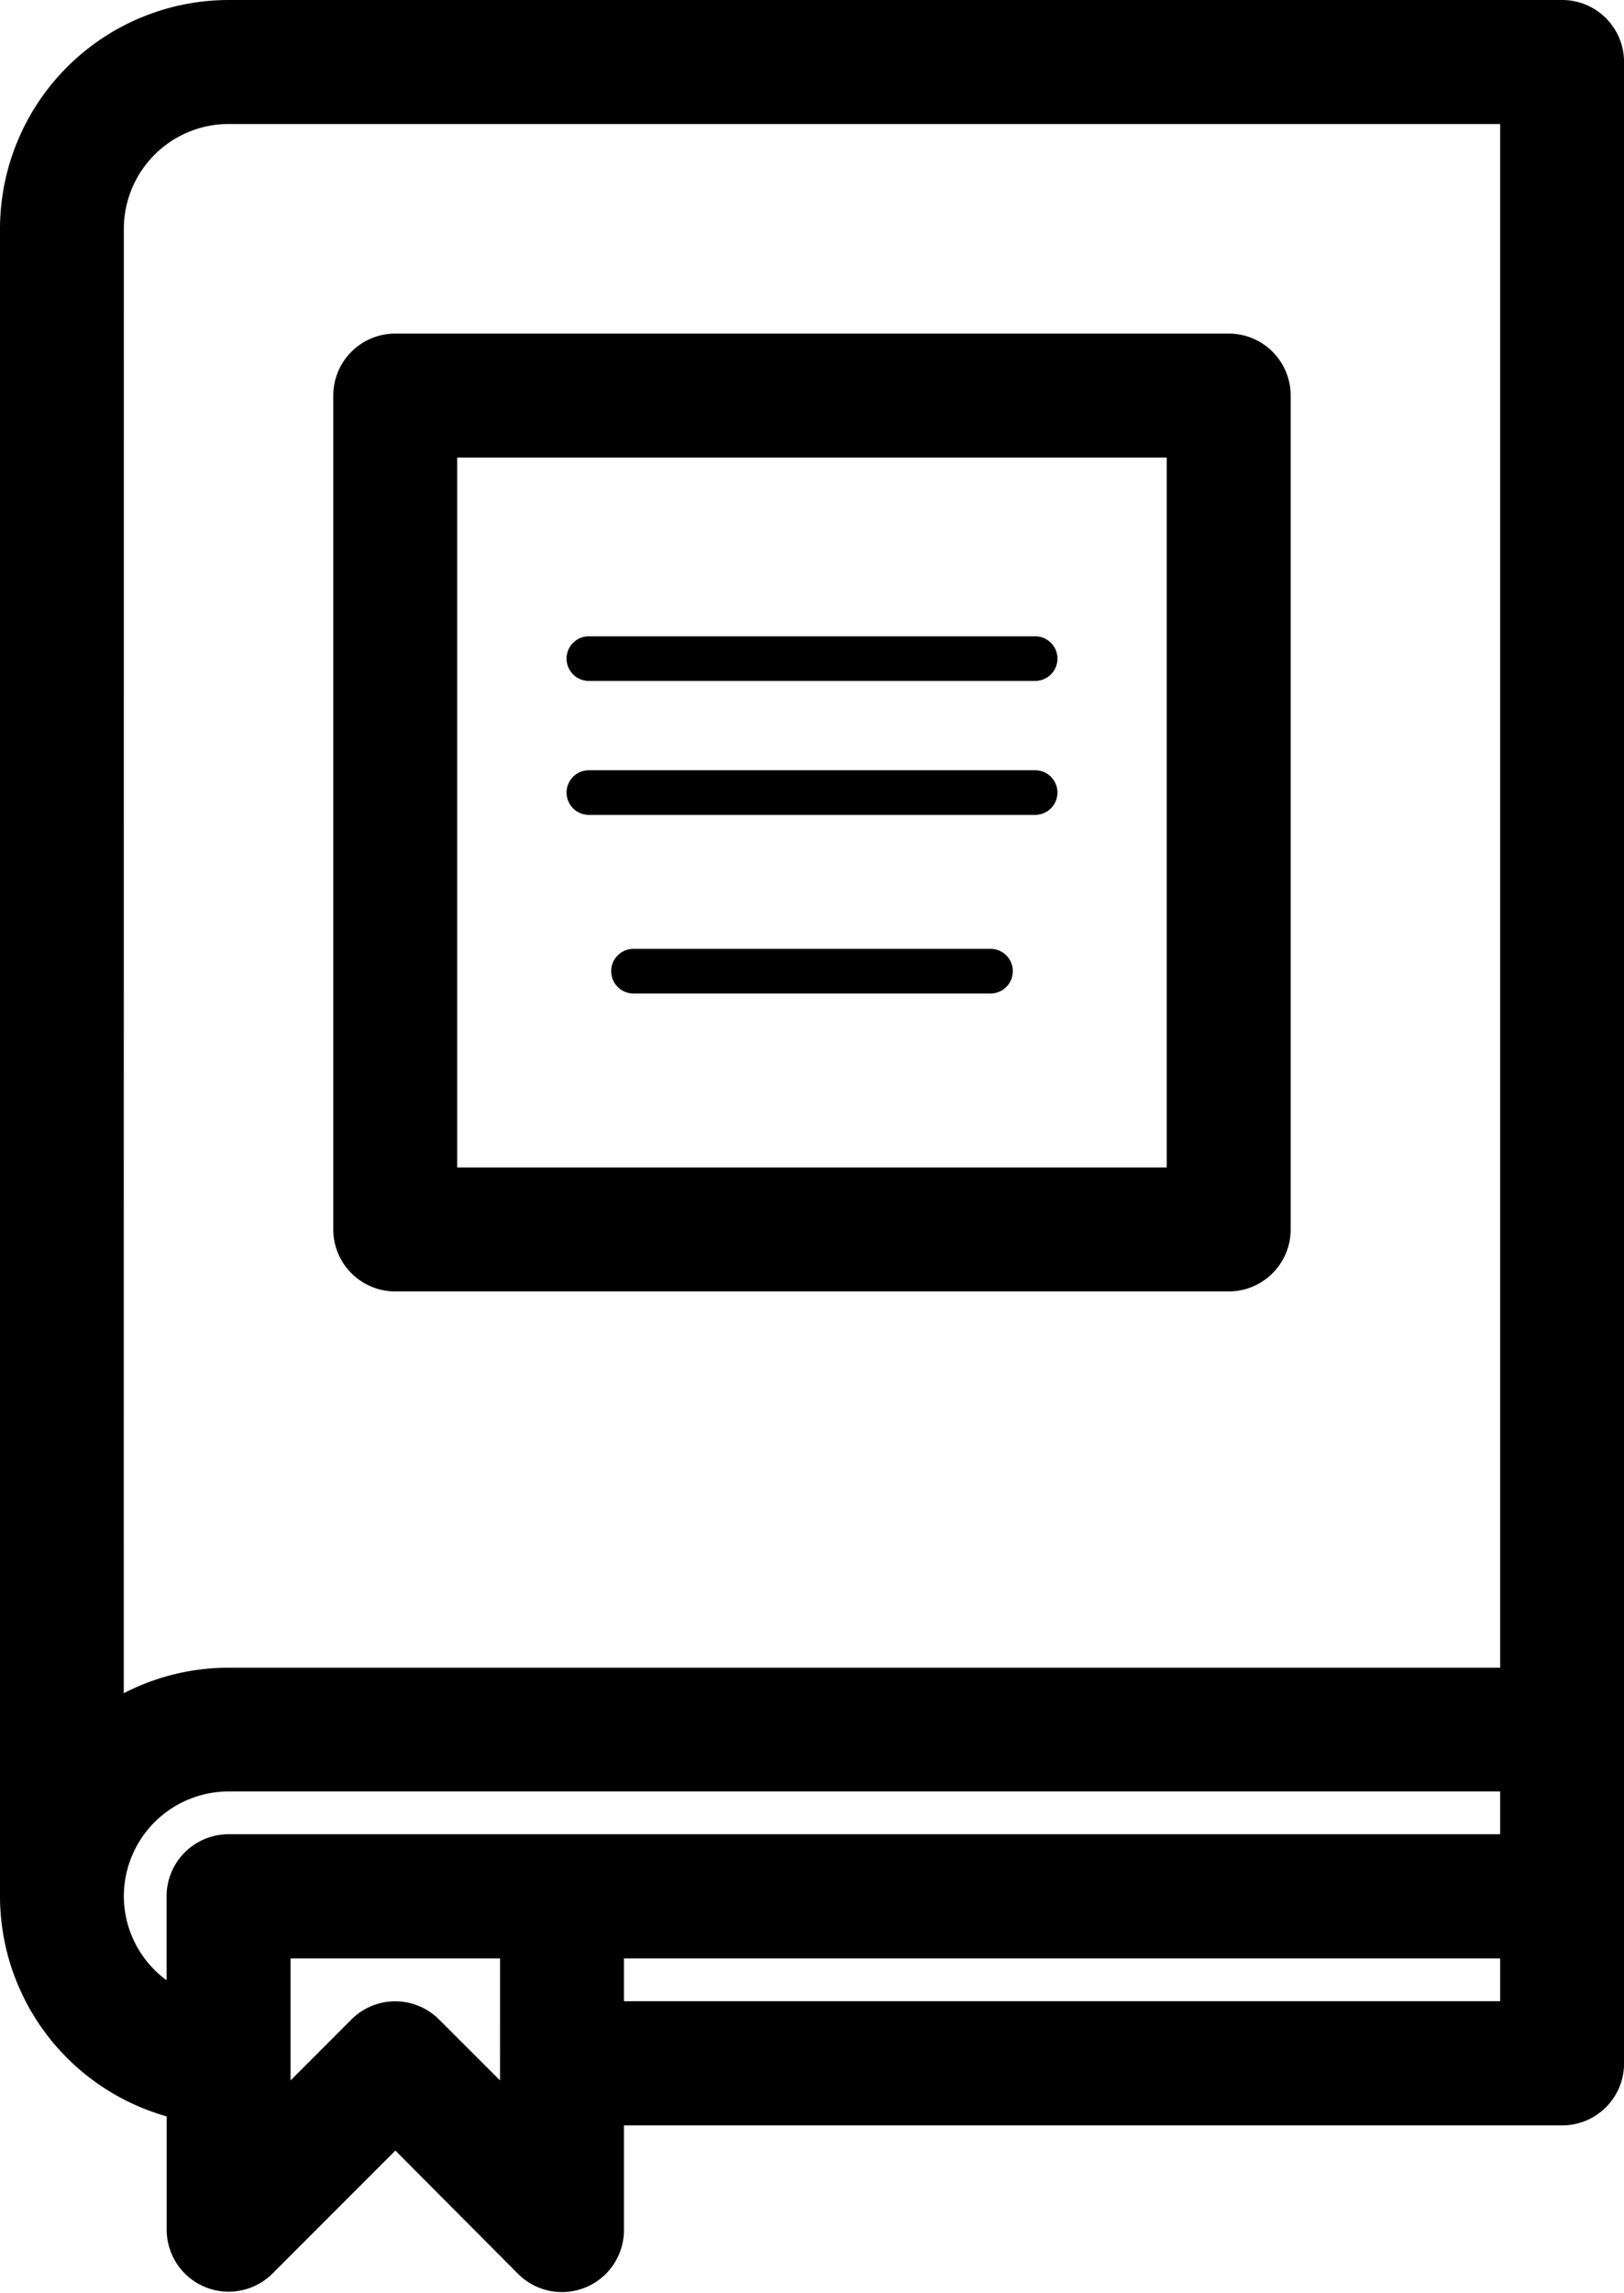
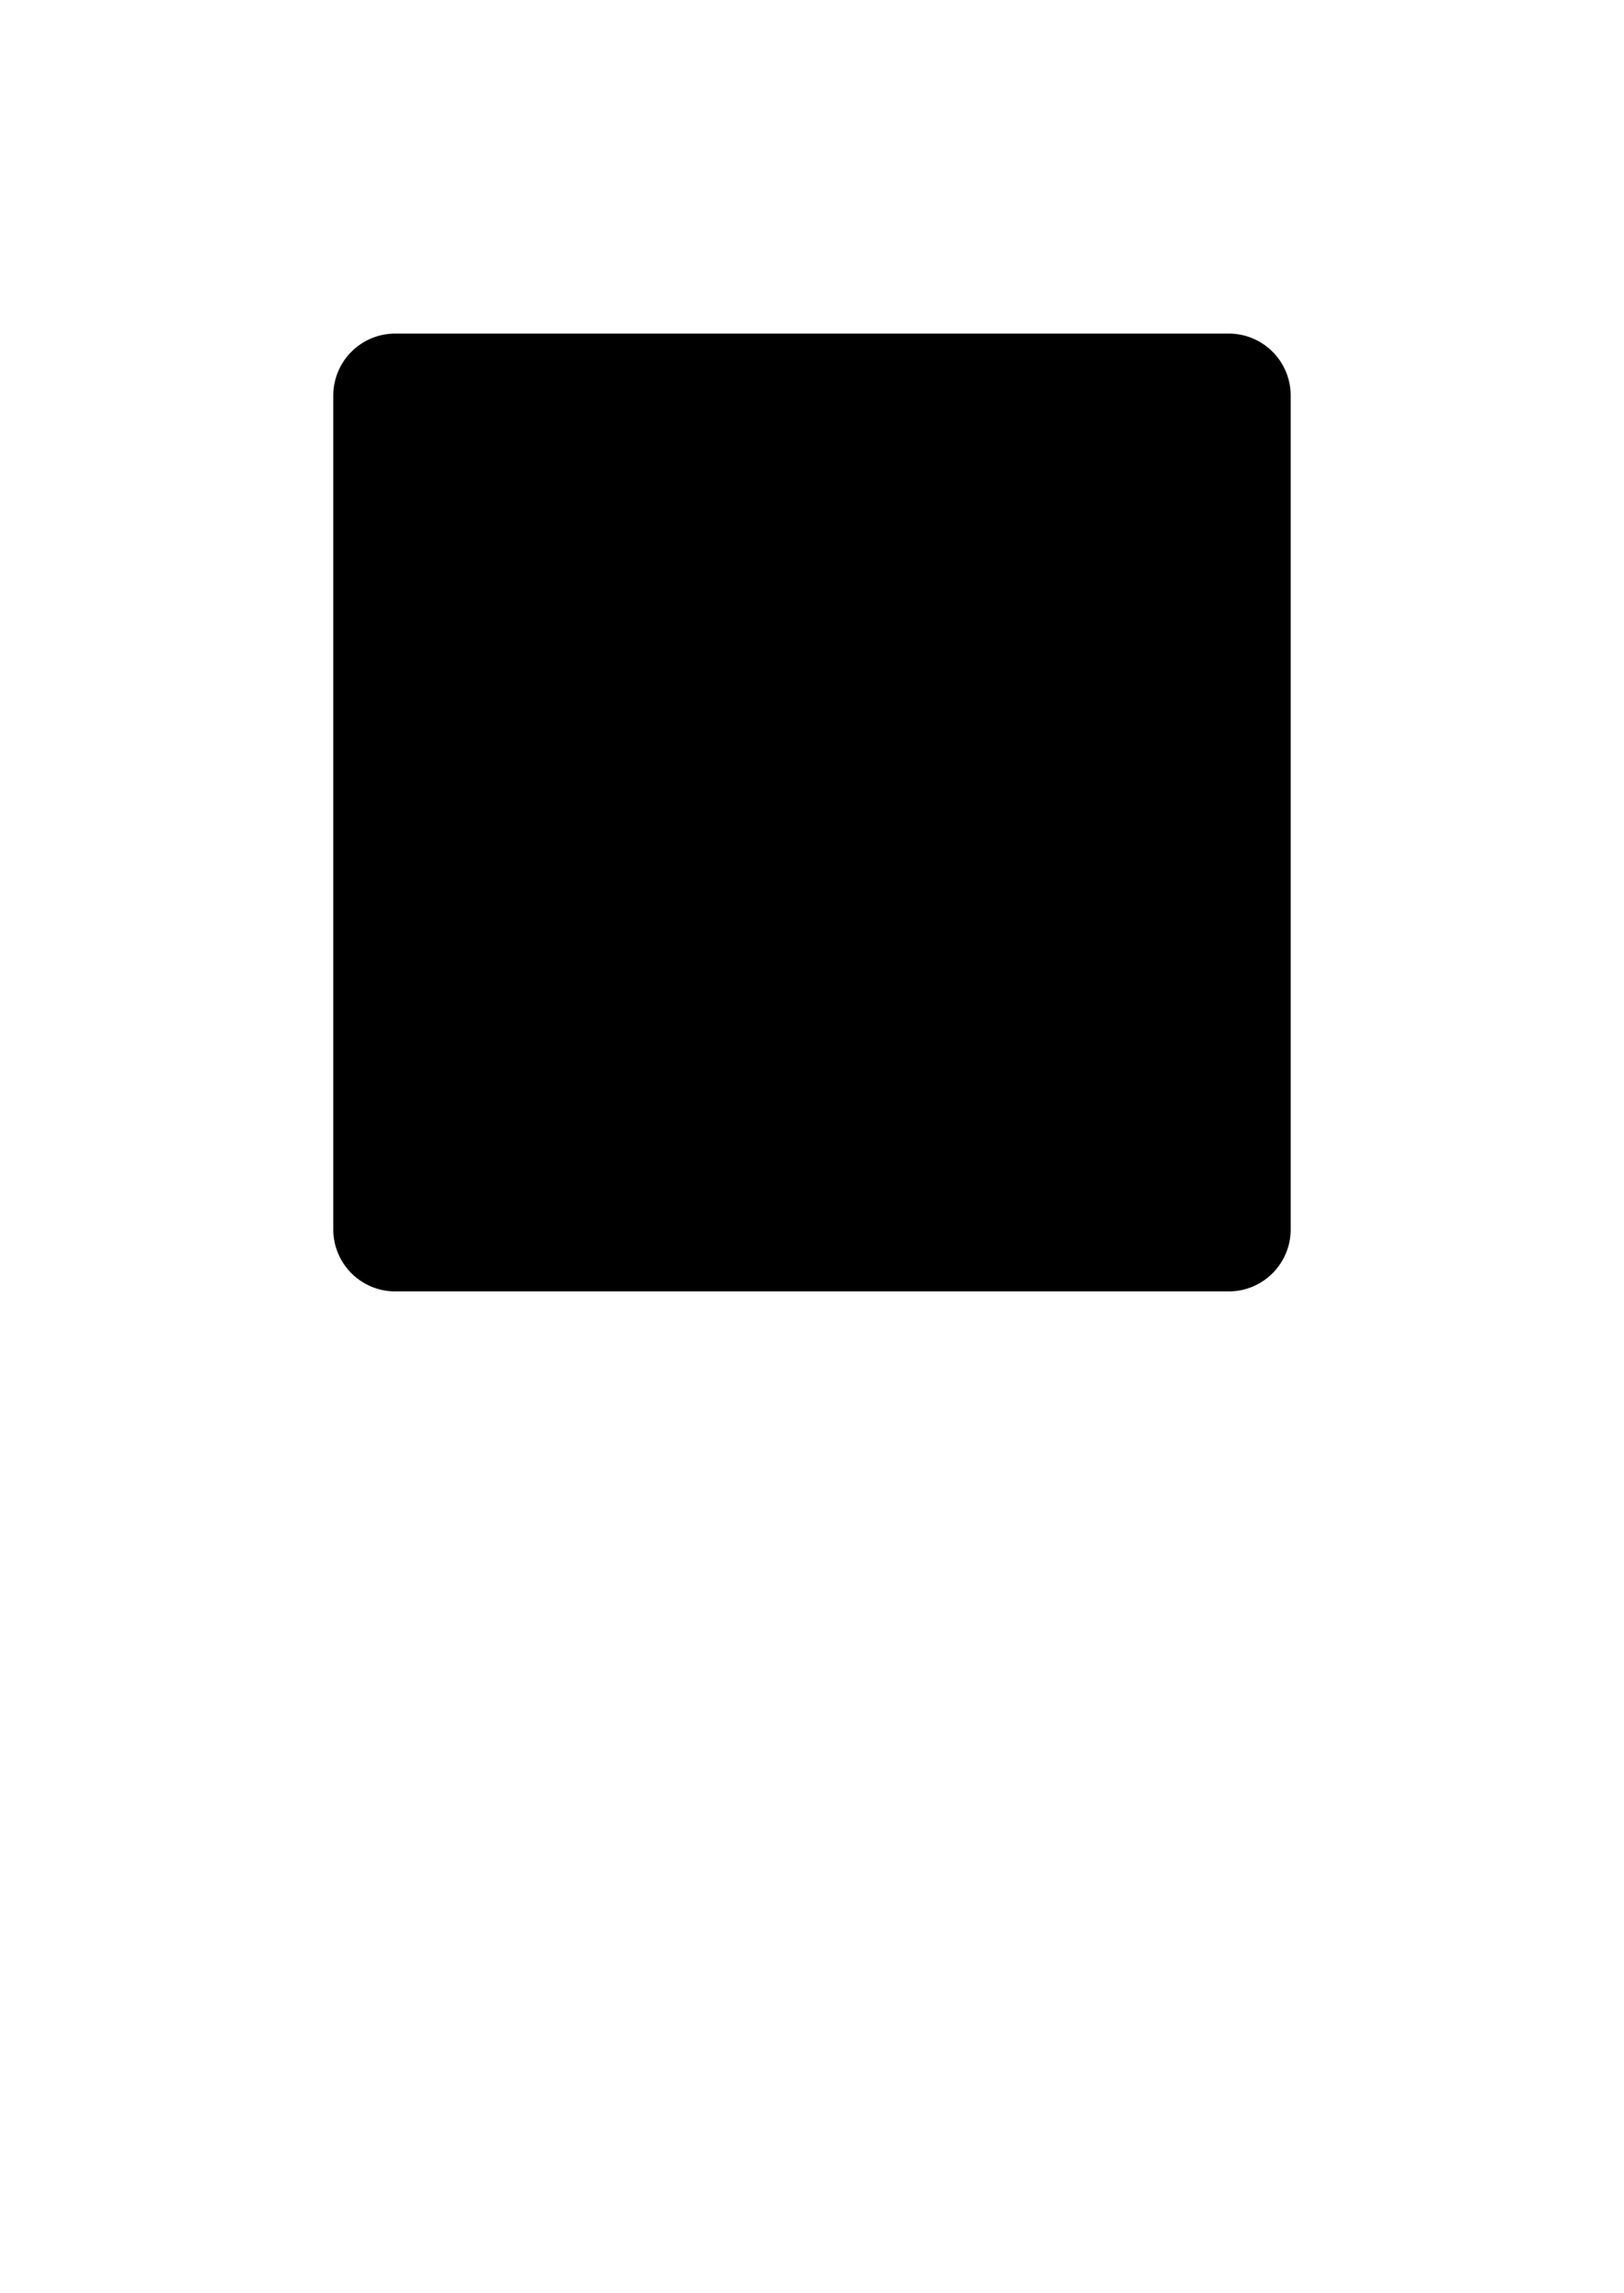
<svg xmlns="http://www.w3.org/2000/svg" width="36.39" height="51.35" viewBox="0 0 36.39 51.35">
  <g id="Grupo_8284" data-name="Grupo 8284" transform="translate(-97.75 -158.75)">
    <g id="books" transform="translate(81.891 157)">
-       <path id="Caminho_8383" data-name="Caminho 8383" d="M50.862,2H20.982a4.88,4.88,0,0,0-4.873,4.871v37.35a4.879,4.879,0,0,0,3.735,4.734v2.736a1.139,1.139,0,0,0,1.944.8l2.931-2.931L27.646,52.5a1.139,1.139,0,0,0,1.944-.8V49.1H50.862A1.136,1.136,0,0,0,52,47.961V3.138A1.137,1.137,0,0,0,50.862,2ZM18.384,6.871a2.6,2.6,0,0,1,2.6-2.594H49.724V39.35H20.982a4.854,4.854,0,0,0-2.6.753Zm0,37.35a2.6,2.6,0,0,1,2.6-2.6H49.724v1.458H20.982a1.14,1.14,0,0,0-1.14,1.138v2.325a2.594,2.594,0,0,1-1.458-2.323Zm8.929,4.724L25.52,47.154h0a1.138,1.138,0,0,0-1.609,0L22.12,48.946V45.361h5.194Zm2.277-2.126V45.361H49.724v1.458Z" stroke="#000" stroke-width="0.5" />
-       <path id="Caminho_8384" data-name="Caminho 8384" d="M31.352,37.06H50.029a1.137,1.137,0,0,0,1.138-1.138V17.247a1.137,1.137,0,0,0-1.138-1.138H31.352a1.138,1.138,0,0,0-1.138,1.138V35.922a1.138,1.138,0,0,0,1.138,1.138ZM32.49,18.384h16.4v16.4h-16.4Z" transform="translate(-6.637 -6.638)" stroke="#000" stroke-width="0.5" />
+       <path id="Caminho_8384" data-name="Caminho 8384" d="M31.352,37.06H50.029a1.137,1.137,0,0,0,1.138-1.138V17.247a1.137,1.137,0,0,0-1.138-1.138H31.352a1.138,1.138,0,0,0-1.138,1.138V35.922a1.138,1.138,0,0,0,1.138,1.138ZM32.49,18.384h16.4h-16.4Z" transform="translate(-6.637 -6.638)" stroke="#000" stroke-width="0.5" />
    </g>
-     <line id="Linha_392" data-name="Linha 392" x2="10" transform="translate(110.945 173.5)" fill="none" stroke="#000" stroke-linecap="round" stroke-width="1" />
    <line id="Linha_393" data-name="Linha 393" x2="10" transform="translate(110.945 176.5)" fill="none" stroke="#000" stroke-linecap="round" stroke-width="1" />
-     <line id="Linha_394" data-name="Linha 394" x2="8" transform="translate(111.945 180.5)" fill="none" stroke="#000" stroke-linecap="round" stroke-width="1" />
  </g>
</svg>